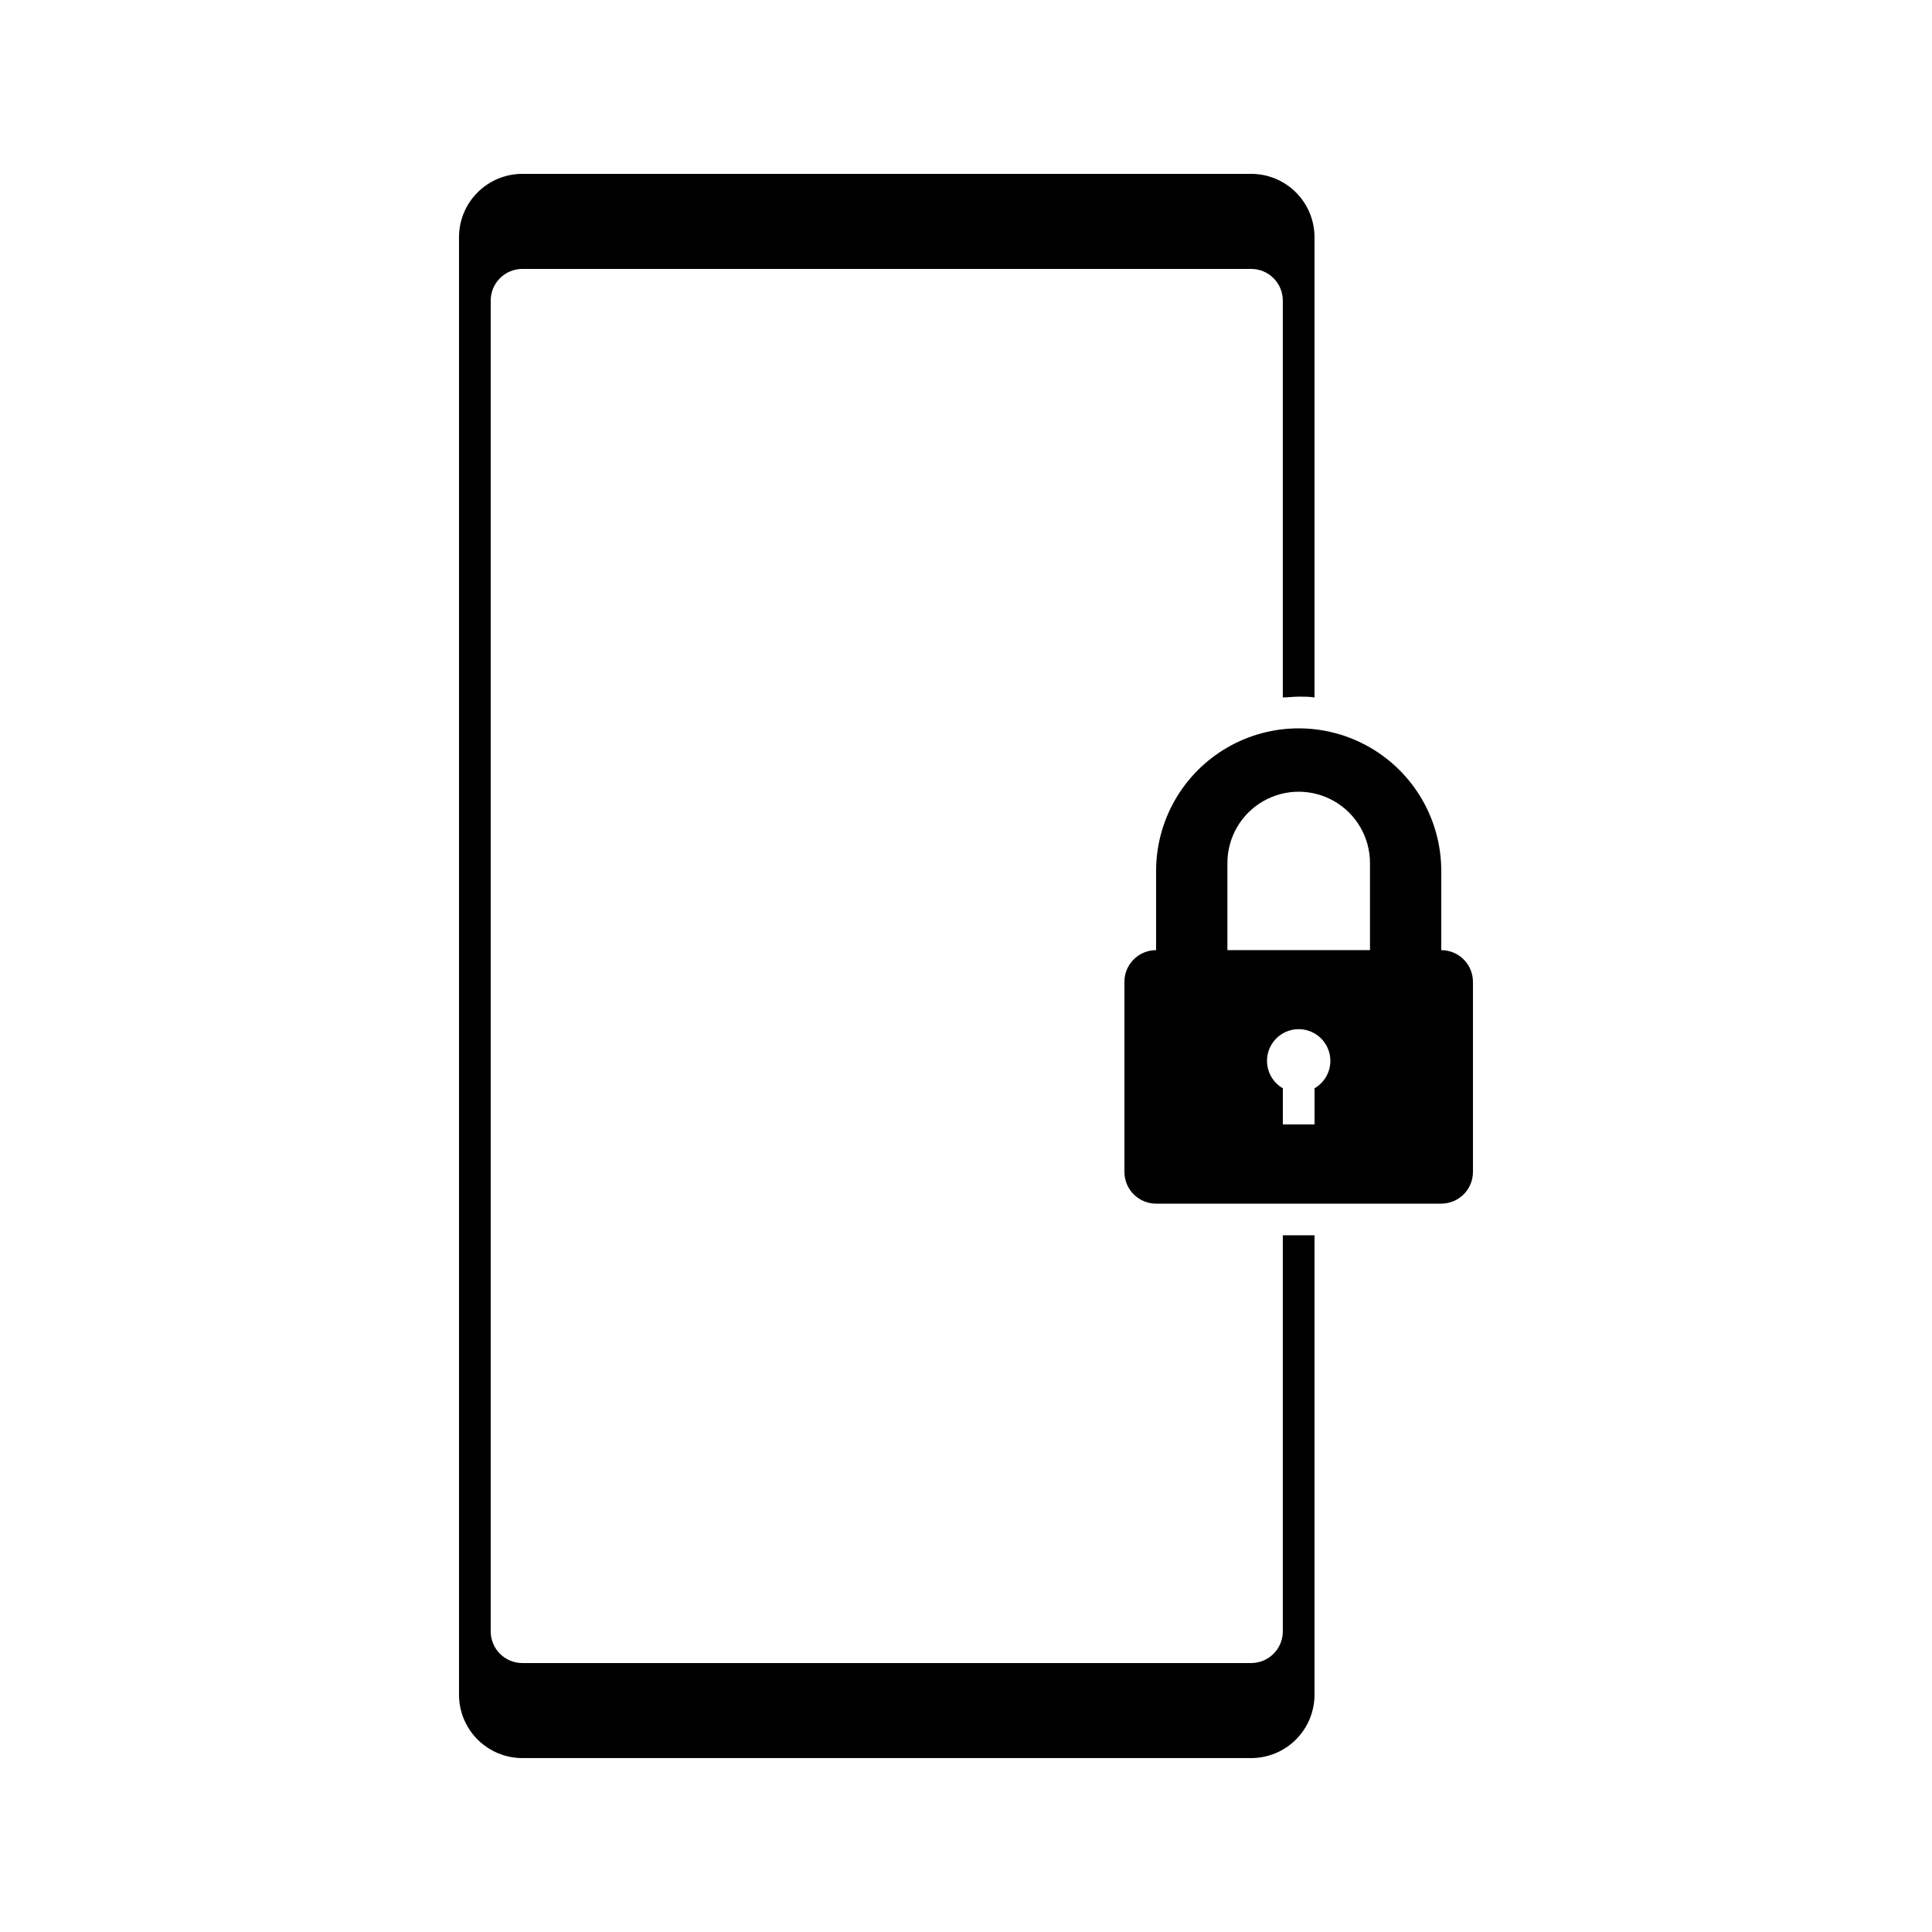
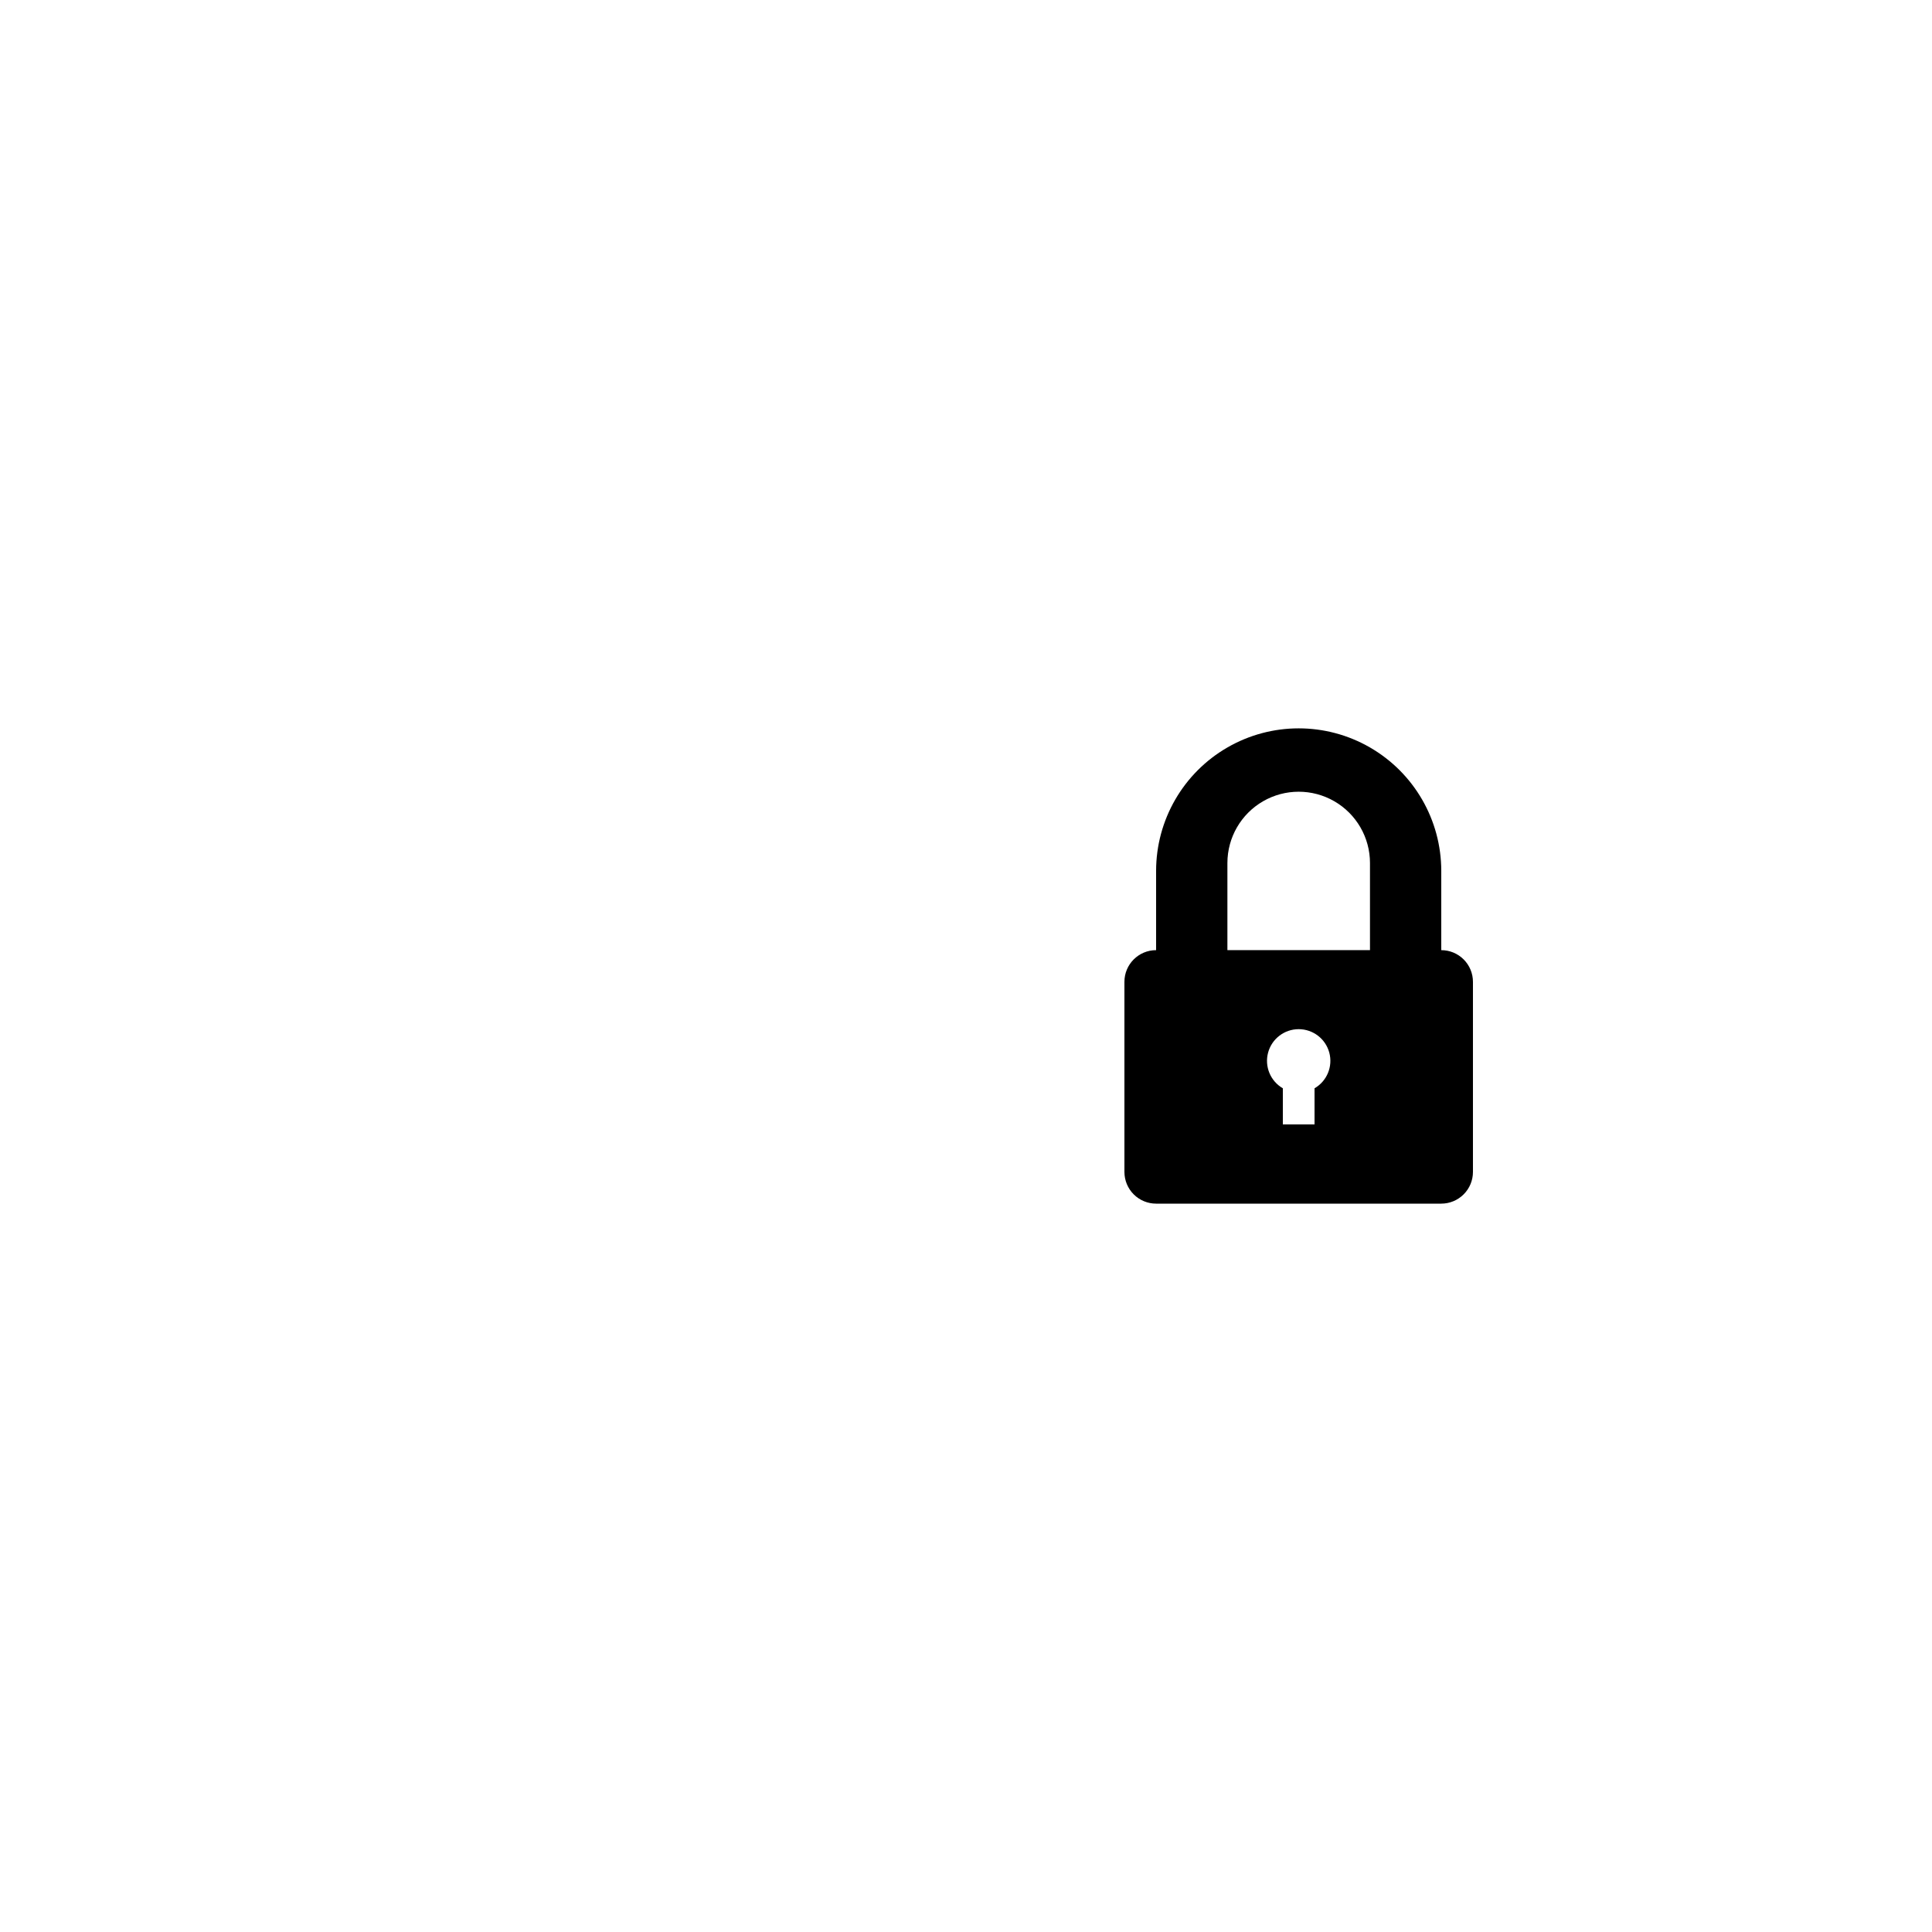
<svg xmlns="http://www.w3.org/2000/svg" fill="#000000" width="800px" height="800px" version="1.1" viewBox="144 144 512 512">
  <g>
-     <path d="m483.96 576.33c0 2.227-0.883 4.363-2.457 5.938-1.574 1.574-3.711 2.461-5.938 2.461h-193.13c-4.637 0-8.395-3.762-8.395-8.398v-352.67c0-4.637 3.758-8.395 8.395-8.395h193.13c2.227 0 4.363 0.883 5.938 2.457 1.574 1.574 2.457 3.711 2.457 5.938v105.17c1.387 0 2.769-0.211 4.199-0.211 1.426 0 2.812 0 4.199 0.211v-121.96c0-4.453-1.77-8.727-4.918-11.875-3.148-3.148-7.422-4.918-11.875-4.918h-193.13c-4.453 0-8.723 1.77-11.875 4.918-3.148 3.148-4.918 7.422-4.918 11.875v386.25c0 4.453 1.77 8.727 4.918 11.875 3.152 3.148 7.422 4.918 11.875 4.918h193.13c4.453 0 8.727-1.77 11.875-4.918 3.148-3.148 4.918-7.422 4.918-11.875v-121.75h-8.398z" />
    <path d="m525.95 395.8v-20.992c0-13.5-7.199-25.973-18.891-32.723s-26.094-6.75-37.785 0c-11.691 6.75-18.895 19.223-18.895 32.723v20.992c-4.637 0-8.395 3.758-8.395 8.395v50.383c0 2.227 0.883 4.363 2.457 5.938 1.574 1.574 3.711 2.461 5.938 2.461h75.57c2.231 0 4.363-0.887 5.938-2.461 1.578-1.574 2.461-3.711 2.461-5.938v-50.383c0-2.227-0.883-4.359-2.461-5.938-1.574-1.574-3.707-2.457-5.938-2.457zm-33.586 36.609v9.574h-8.398v-9.574c-3.289-1.898-4.894-5.773-3.91-9.445 0.984-3.672 4.309-6.223 8.109-6.223 3.801 0 7.129 2.551 8.113 6.223 0.98 3.672-0.621 7.547-3.914 9.445zm14.695-36.609h-37.785v-23.094c0-6.746 3.602-12.984 9.445-16.359s13.047-3.375 18.895 0c5.844 3.375 9.445 9.613 9.445 16.359z" />
  </g>
</svg>